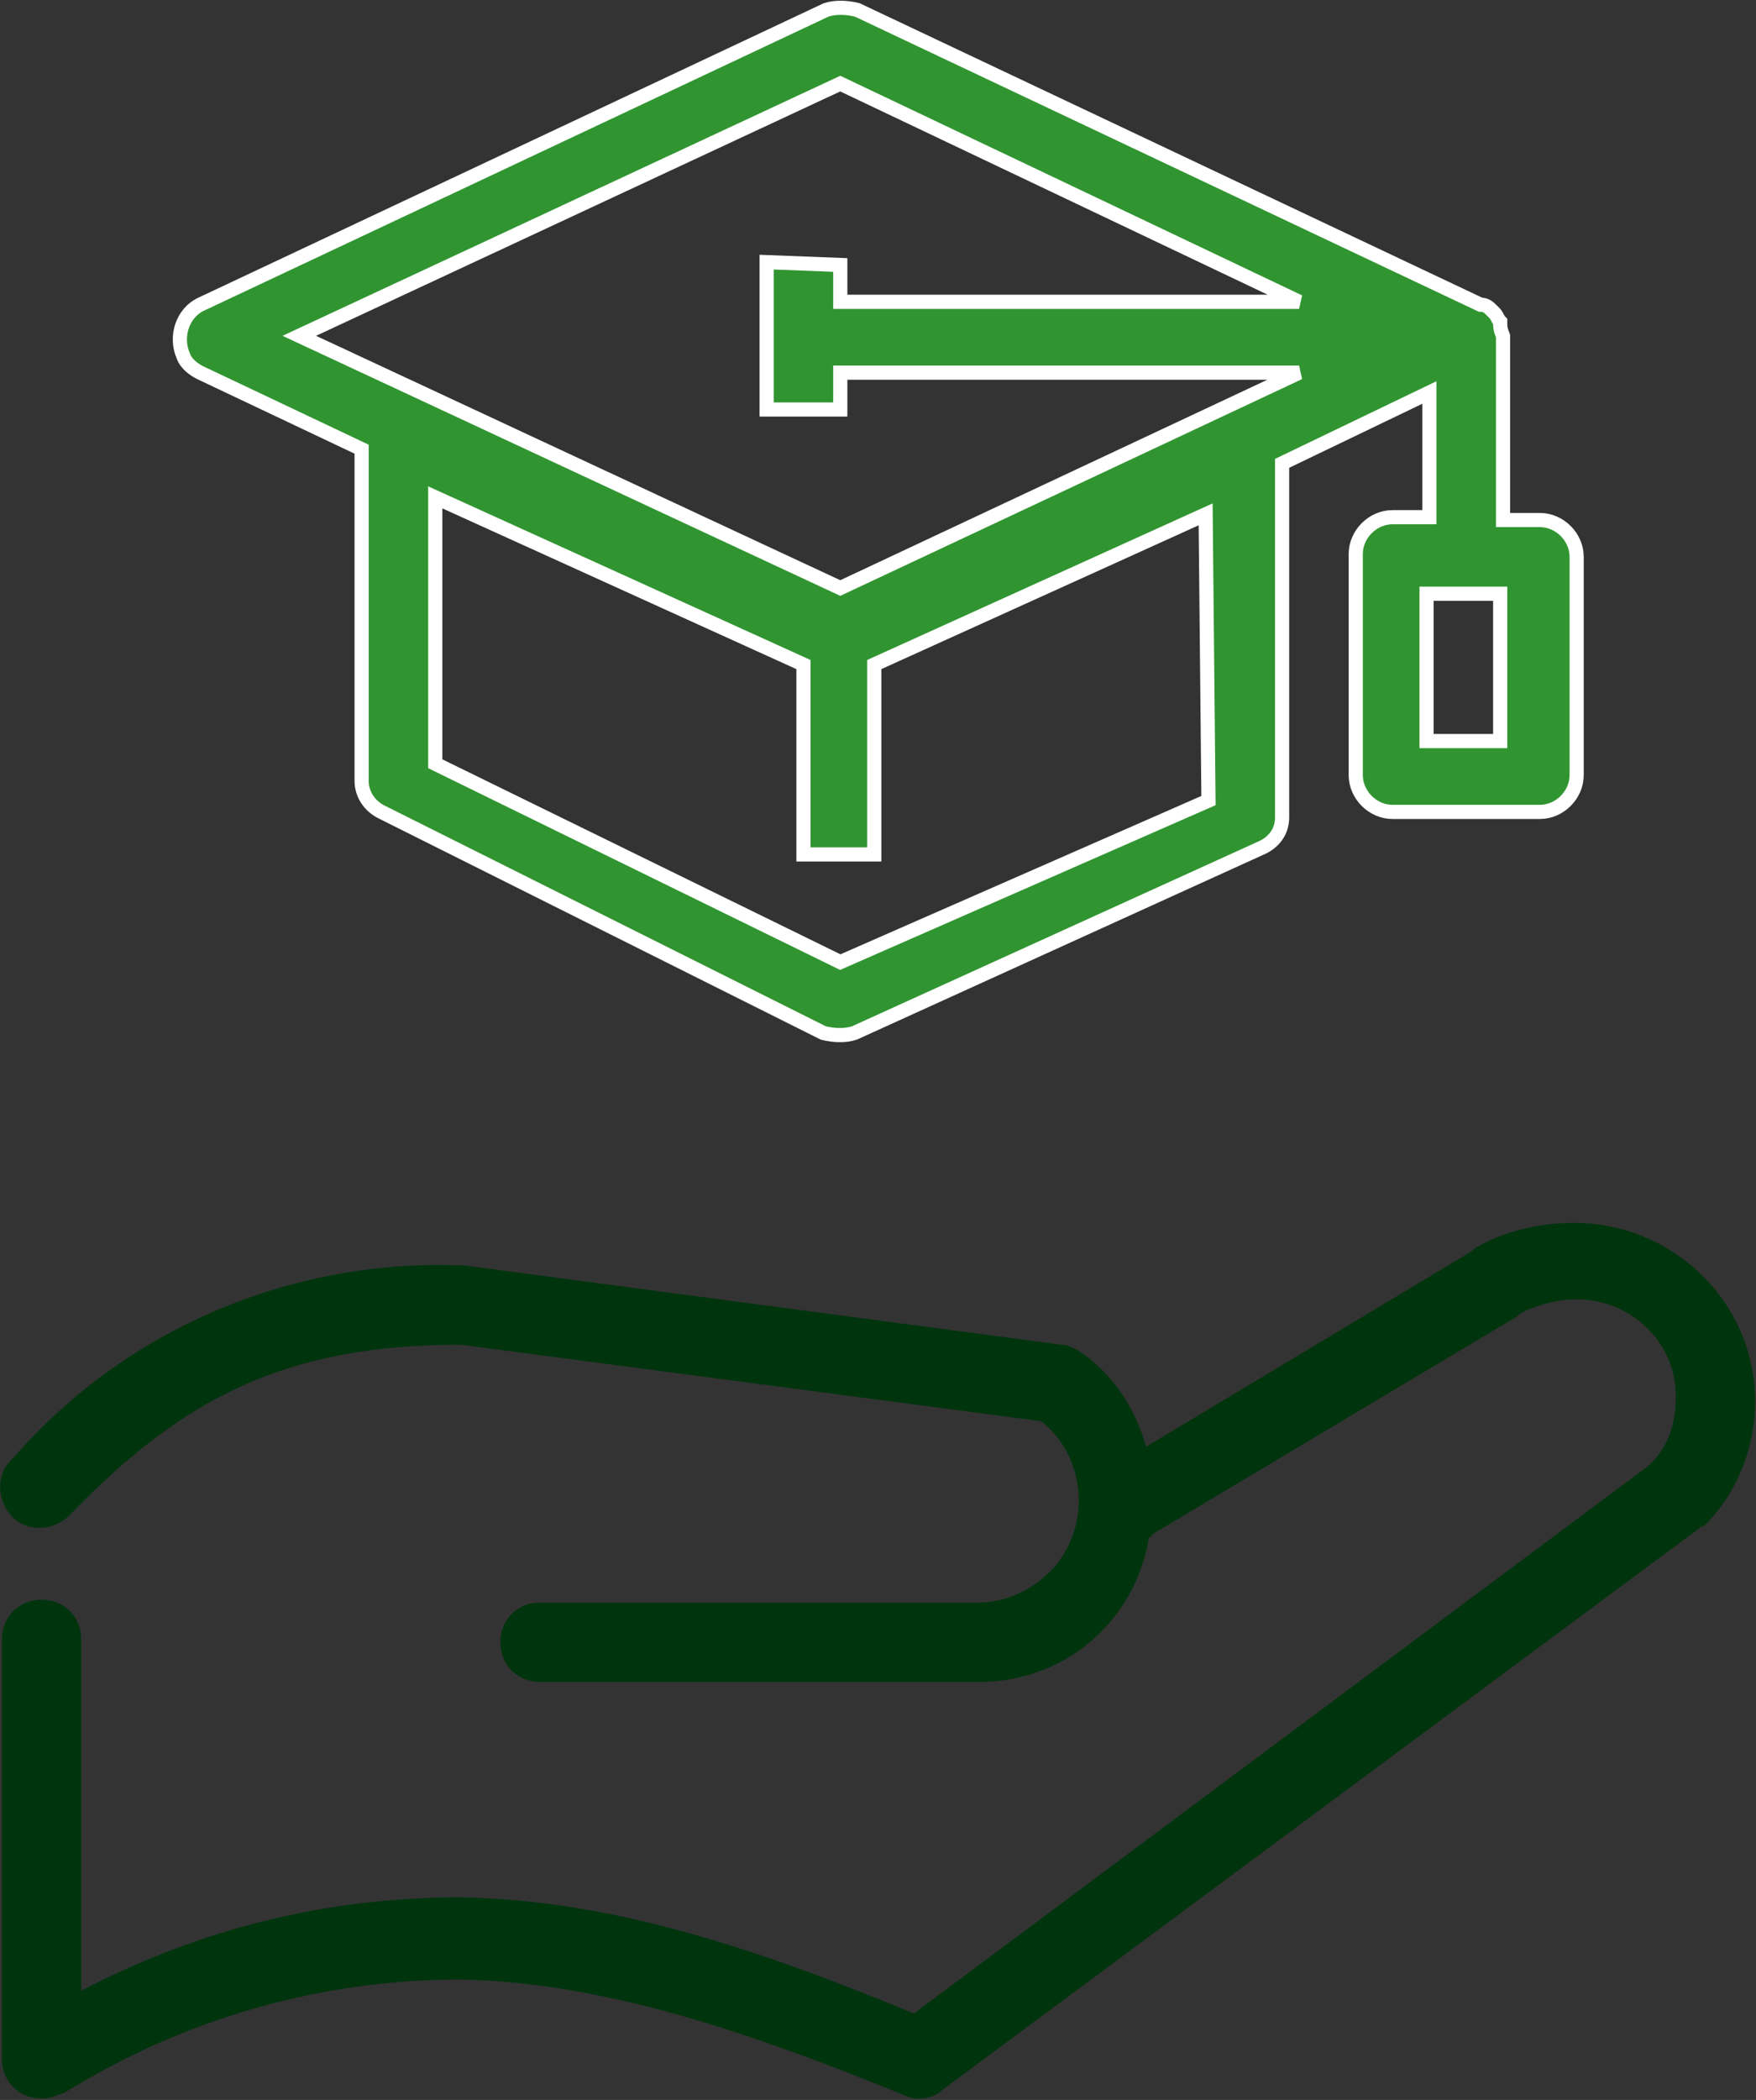
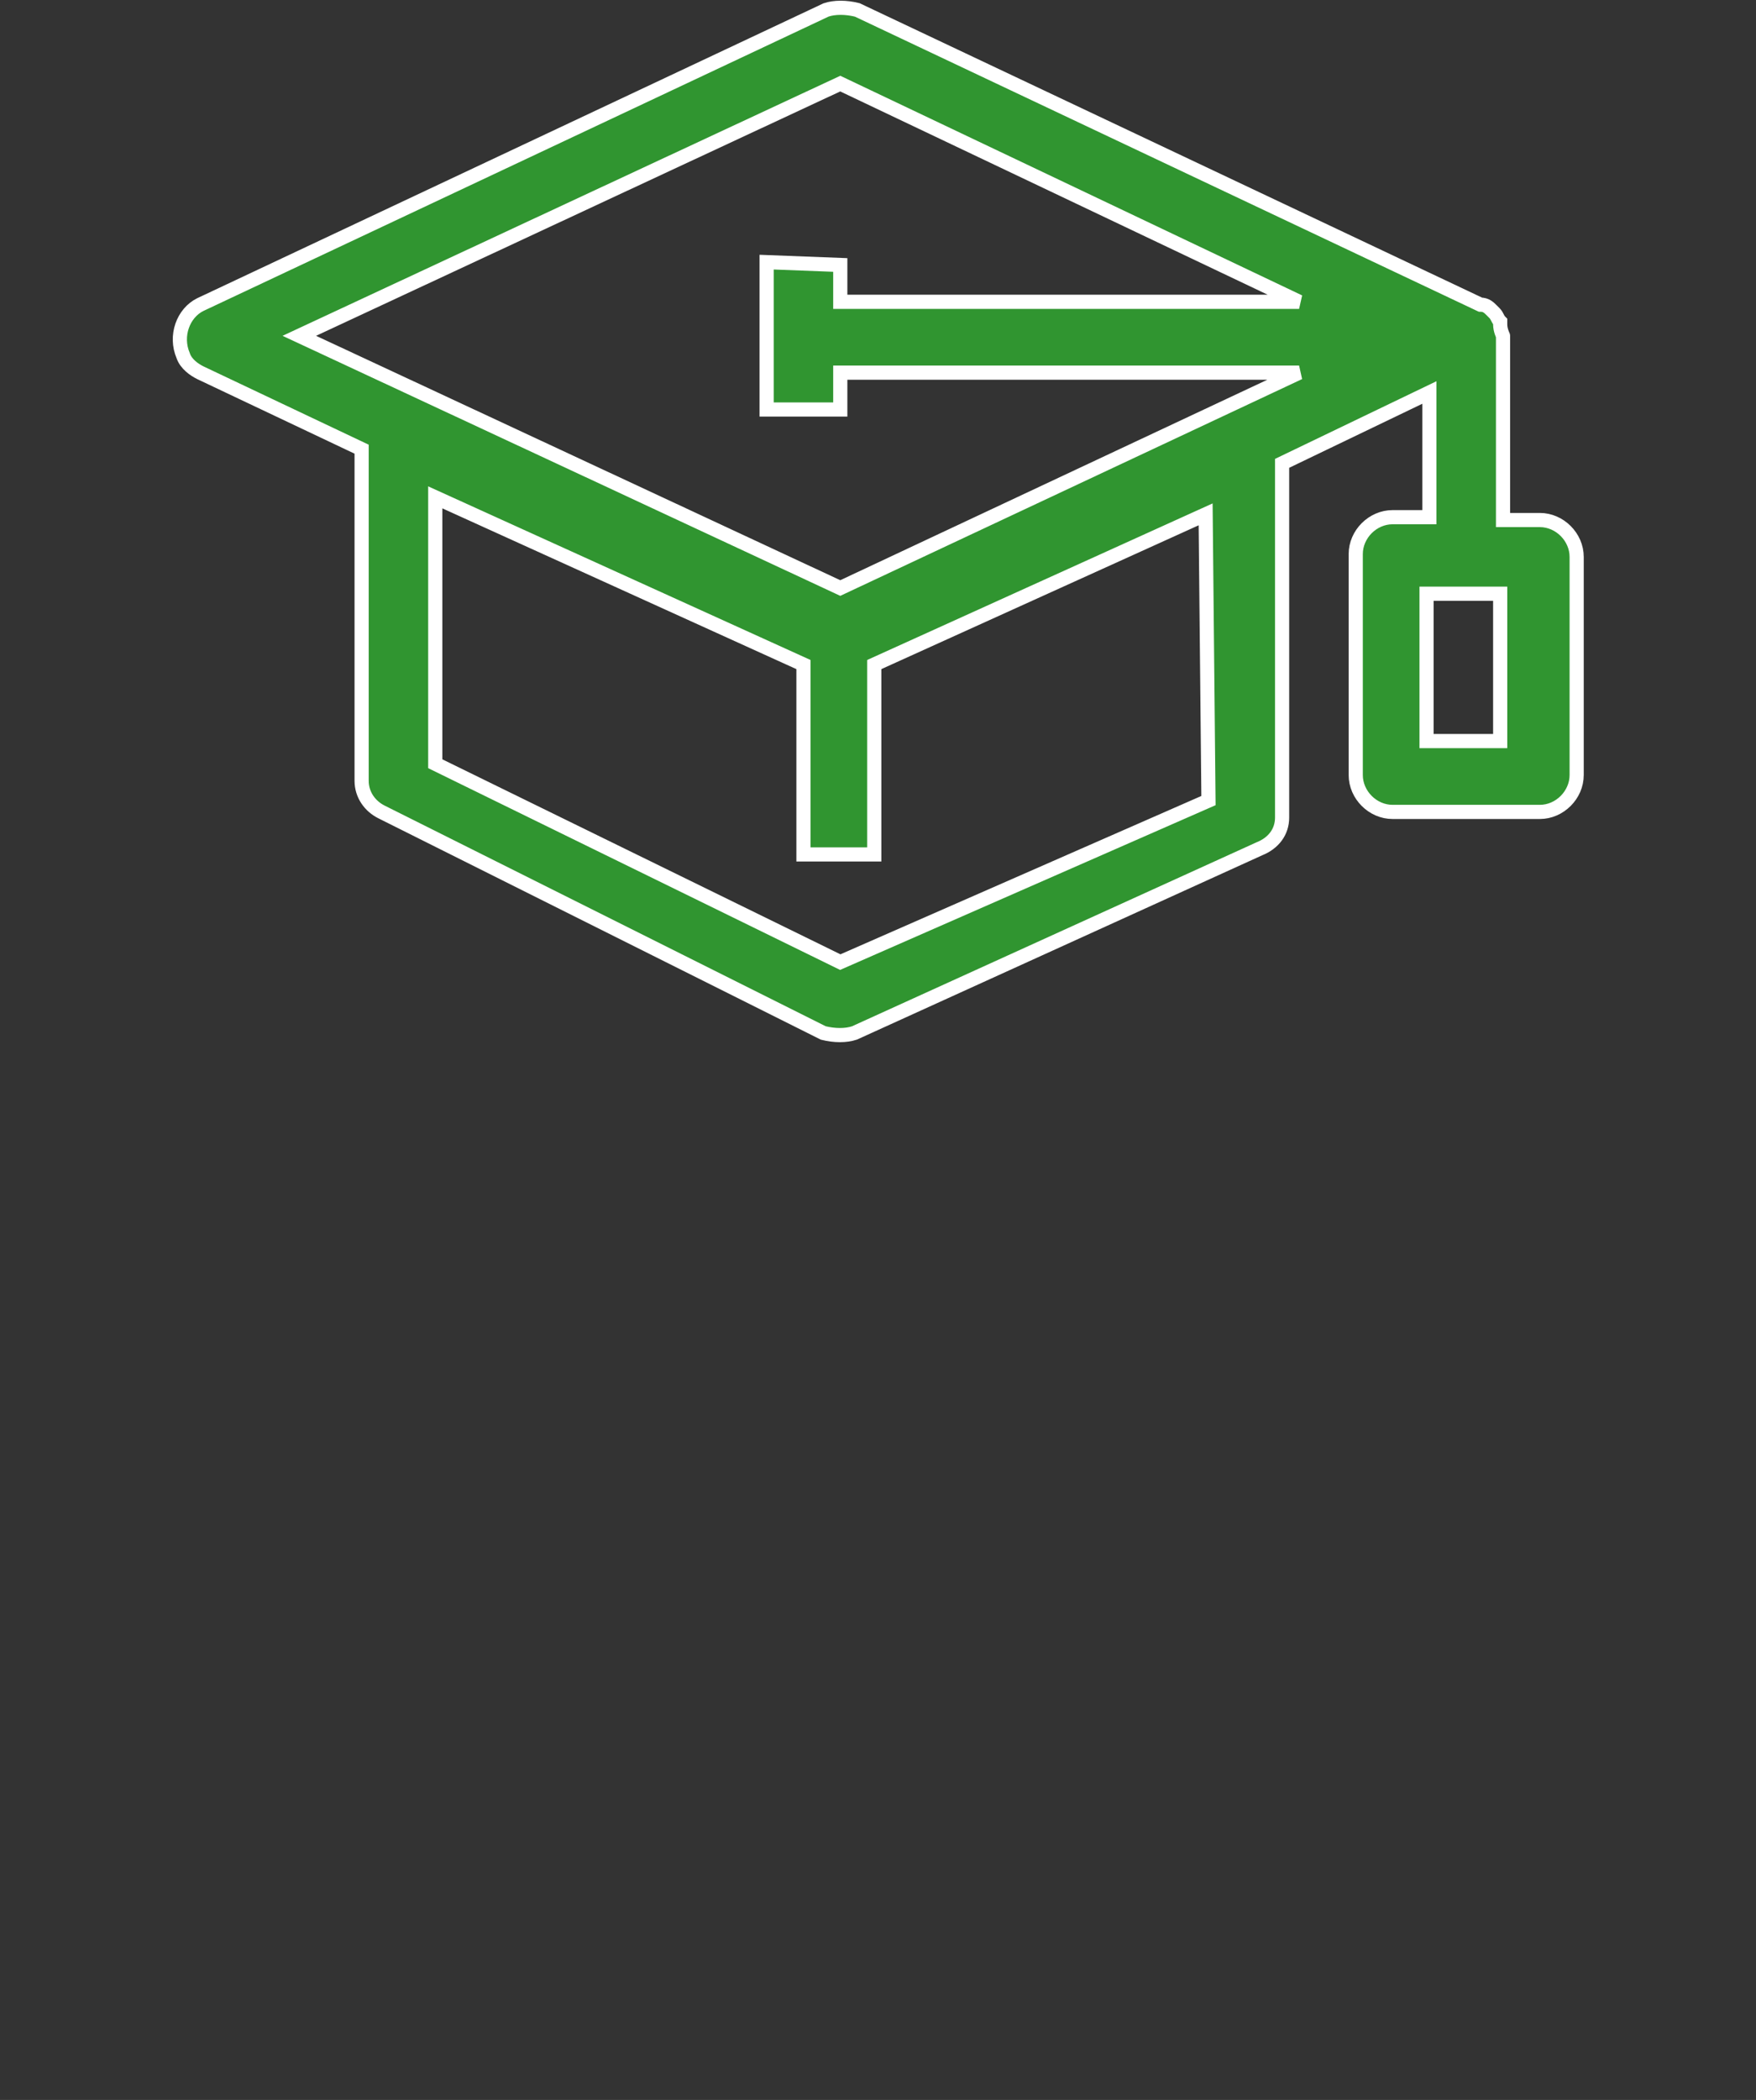
<svg xmlns="http://www.w3.org/2000/svg" version="1.1" id="Ebene_1" x="0px" y="0px" width="62px" height="74.1px" viewBox="0 0 62 74.1" style="enable-background:new 0 0 62 74.1;" xml:space="preserve">
  <rect x="0" y="0" width="62" height="74.1" fill="#333333" stroke="none" />
  <g id="Gruppe_318" transform="translate(5030.968 1482.95)">
-     <path id="Pfad_209" style="fill:#00340D;" d="M-4975.4-1439.8c-1.2,0-2.5,0.3-3.5,0.9l0,0l-0.1,0.1l-11.5,6.9   c-0.4-1.4-1.2-2.6-2.4-3.4c-0.2-0.1-0.4-0.2-0.6-0.2l-21.1-2.8h-0.2c-6-0.2-11.8,2.3-15.7,6.8c-0.6,0.5-0.6,1.4-0.1,2   c0.5,0.6,1.4,0.6,2,0.1l0.2-0.2c3.9-4,7.5-5.9,13.7-5.9l20.5,2.7c1.5,1.2,1.8,3.5,0.5,5.1c-0.7,0.8-1.7,1.3-2.7,1.3h-15.5   c-0.8,0-1.4,0.6-1.4,1.4c0,0.8,0.6,1.4,1.4,1.4h15.5c3,0,5.5-2.1,6-5.1c0,0,0.1,0,0.1-0.1c0,0,0,0,0,0l12.9-7.7l0.1-0.1   c0.6-0.3,1.3-0.5,2-0.5c1.9,0,3.5,1.5,3.5,3.4c0,0,0,0,0,0.1c0,0.9-0.3,1.8-1,2.4l-25.9,19.3c-5.1-2.1-10.4-4-16-4.1   c-4.7,0-9.2,1.1-13.4,3.3v-12.4c0-0.8-0.6-1.4-1.4-1.4s-1.4,0.6-1.4,1.4v14.8c0,0.8,0.6,1.4,1.4,1.4c0.3,0,0.5-0.1,0.8-0.2   c4.2-2.6,9-4,14-4c5.1,0.1,10.3,1.9,15.7,4.1c0.4,0.2,1,0.1,1.3-0.2l26.7-19.8c0.1-0.1,0.1-0.1,0.2-0.1c1.2-1.2,1.8-2.8,1.8-4.4   C-4969-1437-4971.9-1439.8-4975.4-1439.8z" />
    <path id="Pfad_210" style="fill:#309530;stroke:#FFFFFF;stroke-width:0.5;" d="M-4978-1471.5v-0.1c-0.1-0.1-0.1-0.2-0.2-0.3   l-0.1-0.1c-0.1-0.1-0.2-0.2-0.4-0.2l-22-10.4c-0.4-0.1-0.8-0.1-1.1,0l-22.1,10.4c-0.6,0.3-0.9,1.1-0.6,1.8c0.1,0.3,0.4,0.5,0.6,0.6   l5.7,2.7v11.7c0,0.5,0.3,0.9,0.7,1.1l15.6,7.8c0.4,0.1,0.8,0.1,1.1,0l14.3-6.5c0.5-0.2,0.8-0.6,0.8-1.1v-12.5l5.2-2.5v4.4h-1.3   c-0.7,0-1.3,0.6-1.3,1.3c0,0,0,0,0,0v7.8c0,0.7,0.6,1.3,1.3,1.3c0,0,0,0,0,0h5.2c0.7,0,1.3-0.6,1.3-1.3c0,0,0,0,0,0v-7.7   c0-0.7-0.6-1.3-1.3-1.3c0,0,0,0,0,0h-1.3v-6.5C-4977.9-1471.1-4978-1471.3-4978-1471.5z M-4988.3-1454.7l-13,5.7l-14.3-7v-9.4   l13,5.9v6.7h2.5v-6.7l11.7-5.3L-4988.3-1454.7L-4988.3-1454.7z M-5003.9-1473.7v5.2h2.6v-1.3h16.2l-16.2,7.6l-19.1-8.9l19.1-8.9   l16.2,7.7h-16.2v-1.3L-5003.9-1473.7L-5003.9-1473.7z M-4978-1456.8h-2.6v-5.2h2.6L-4978-1456.8z" />
  </g>
</svg>